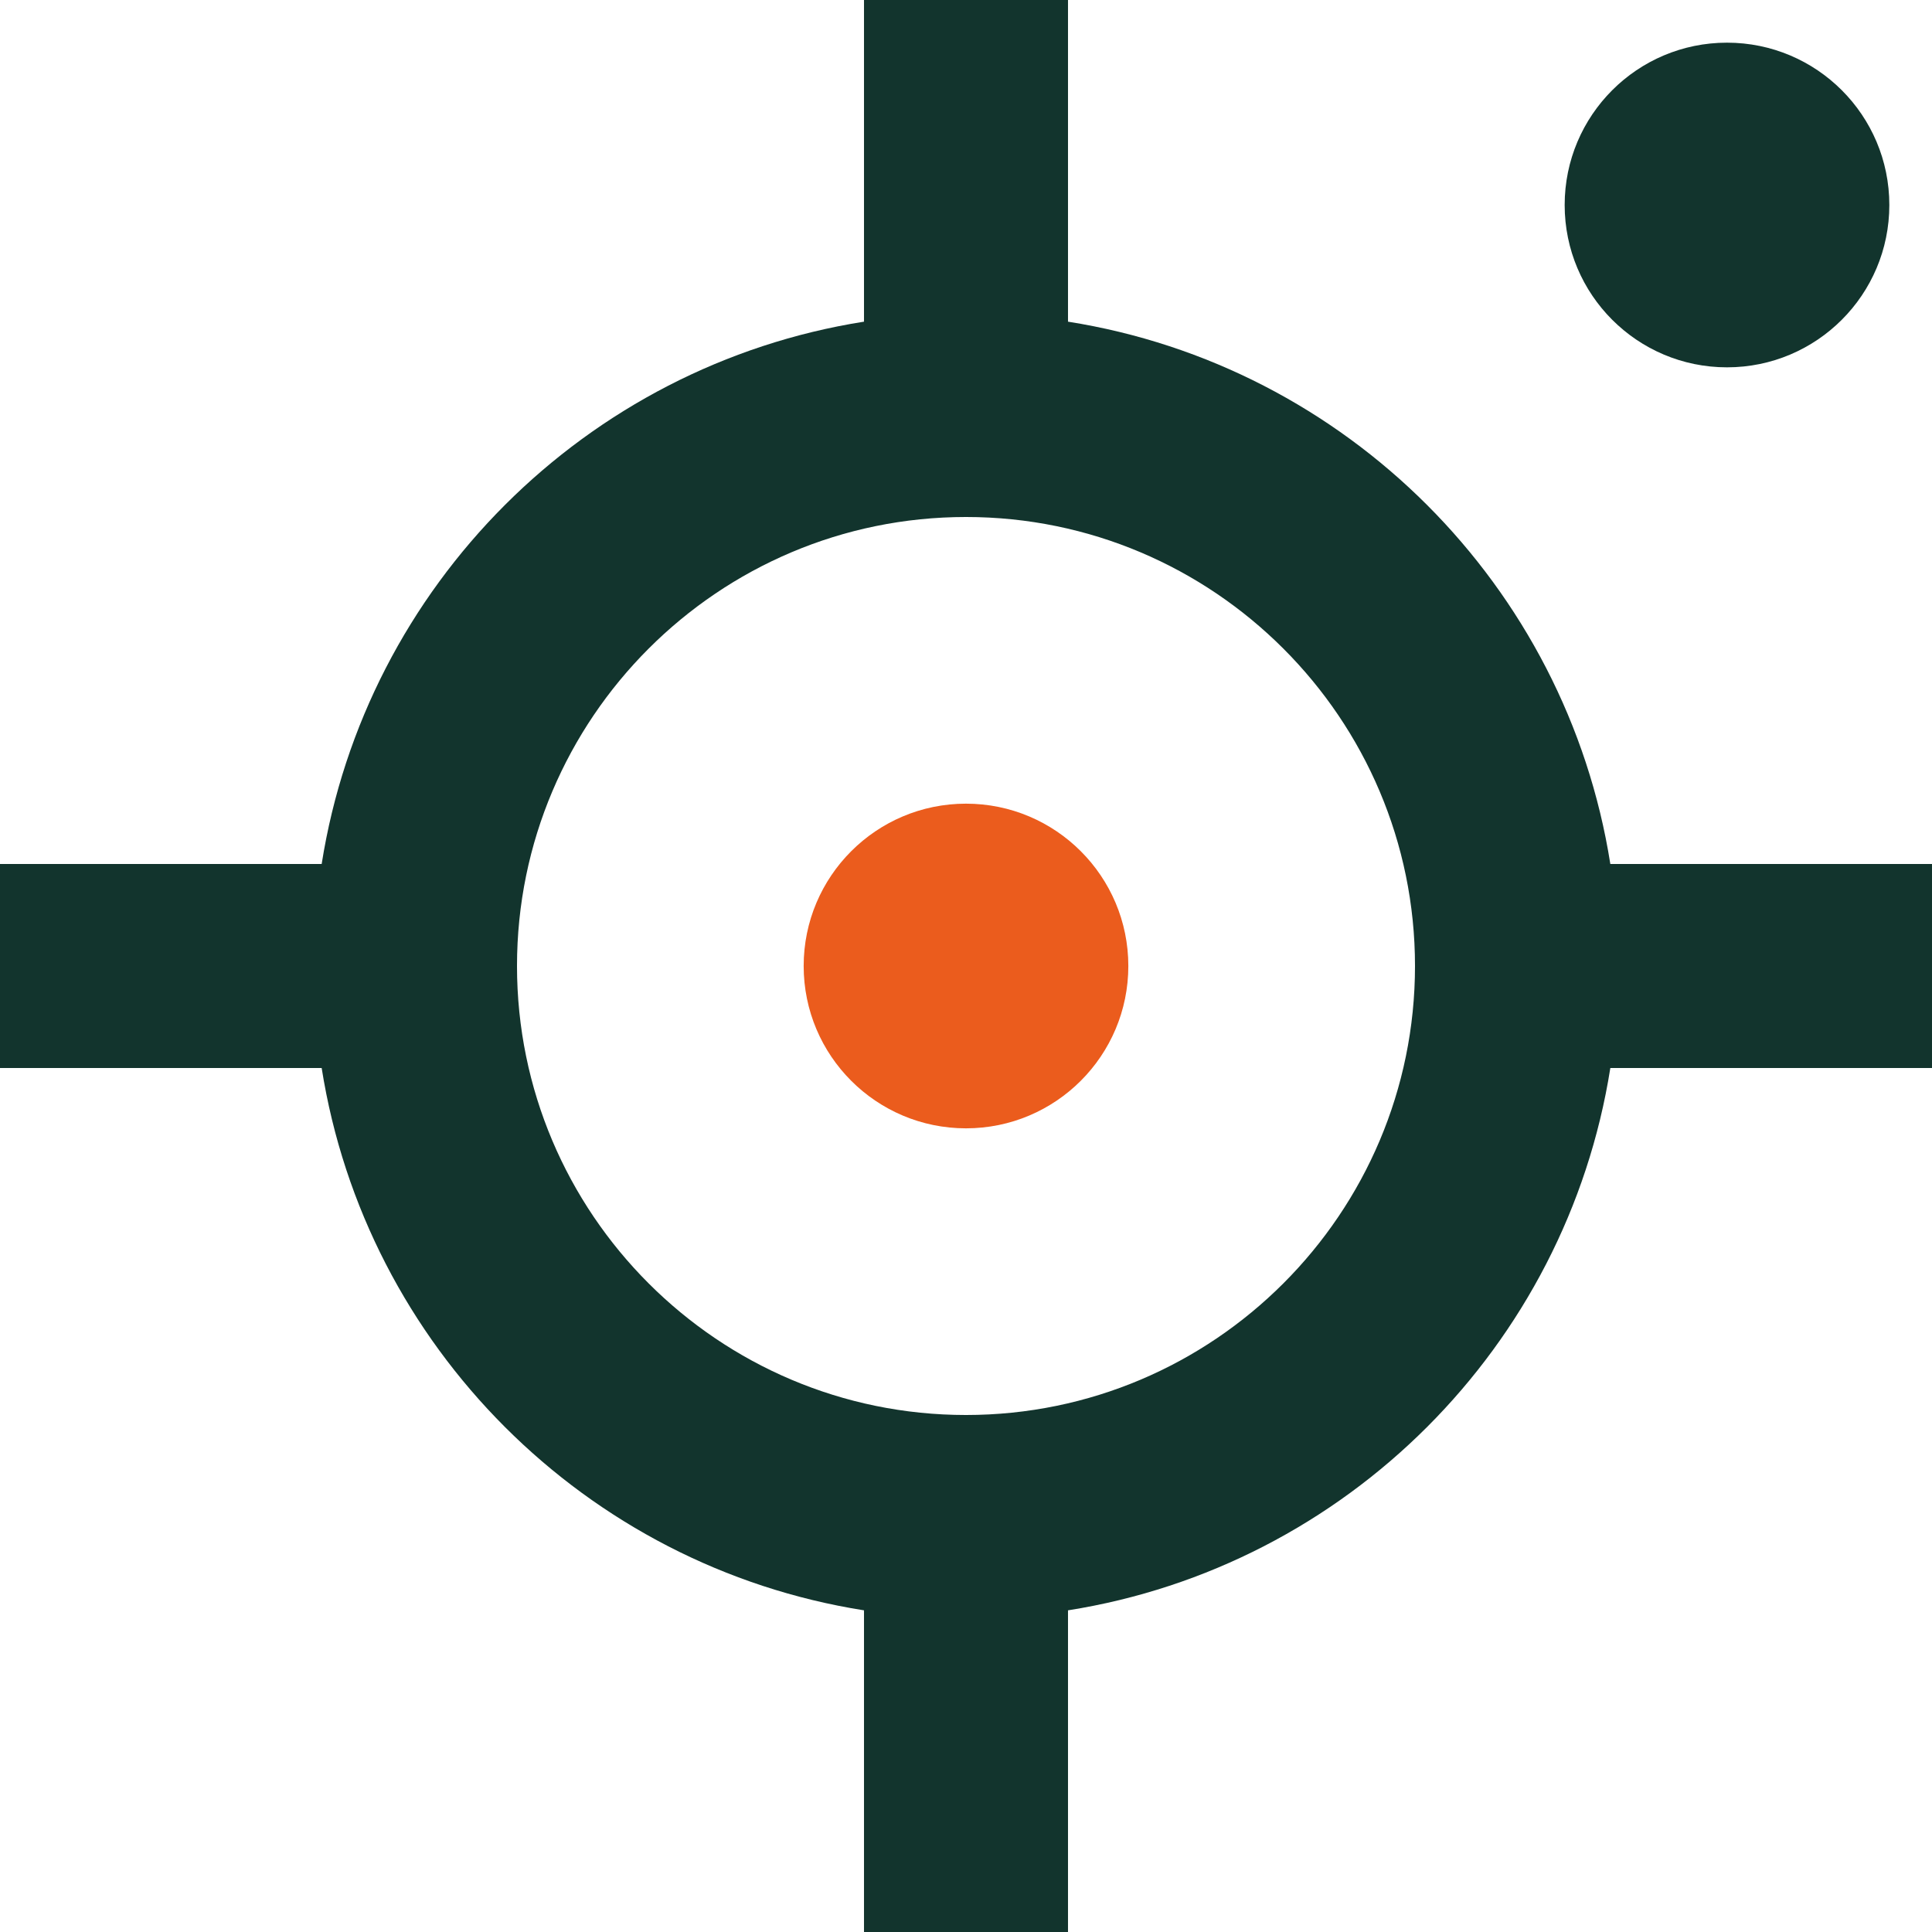
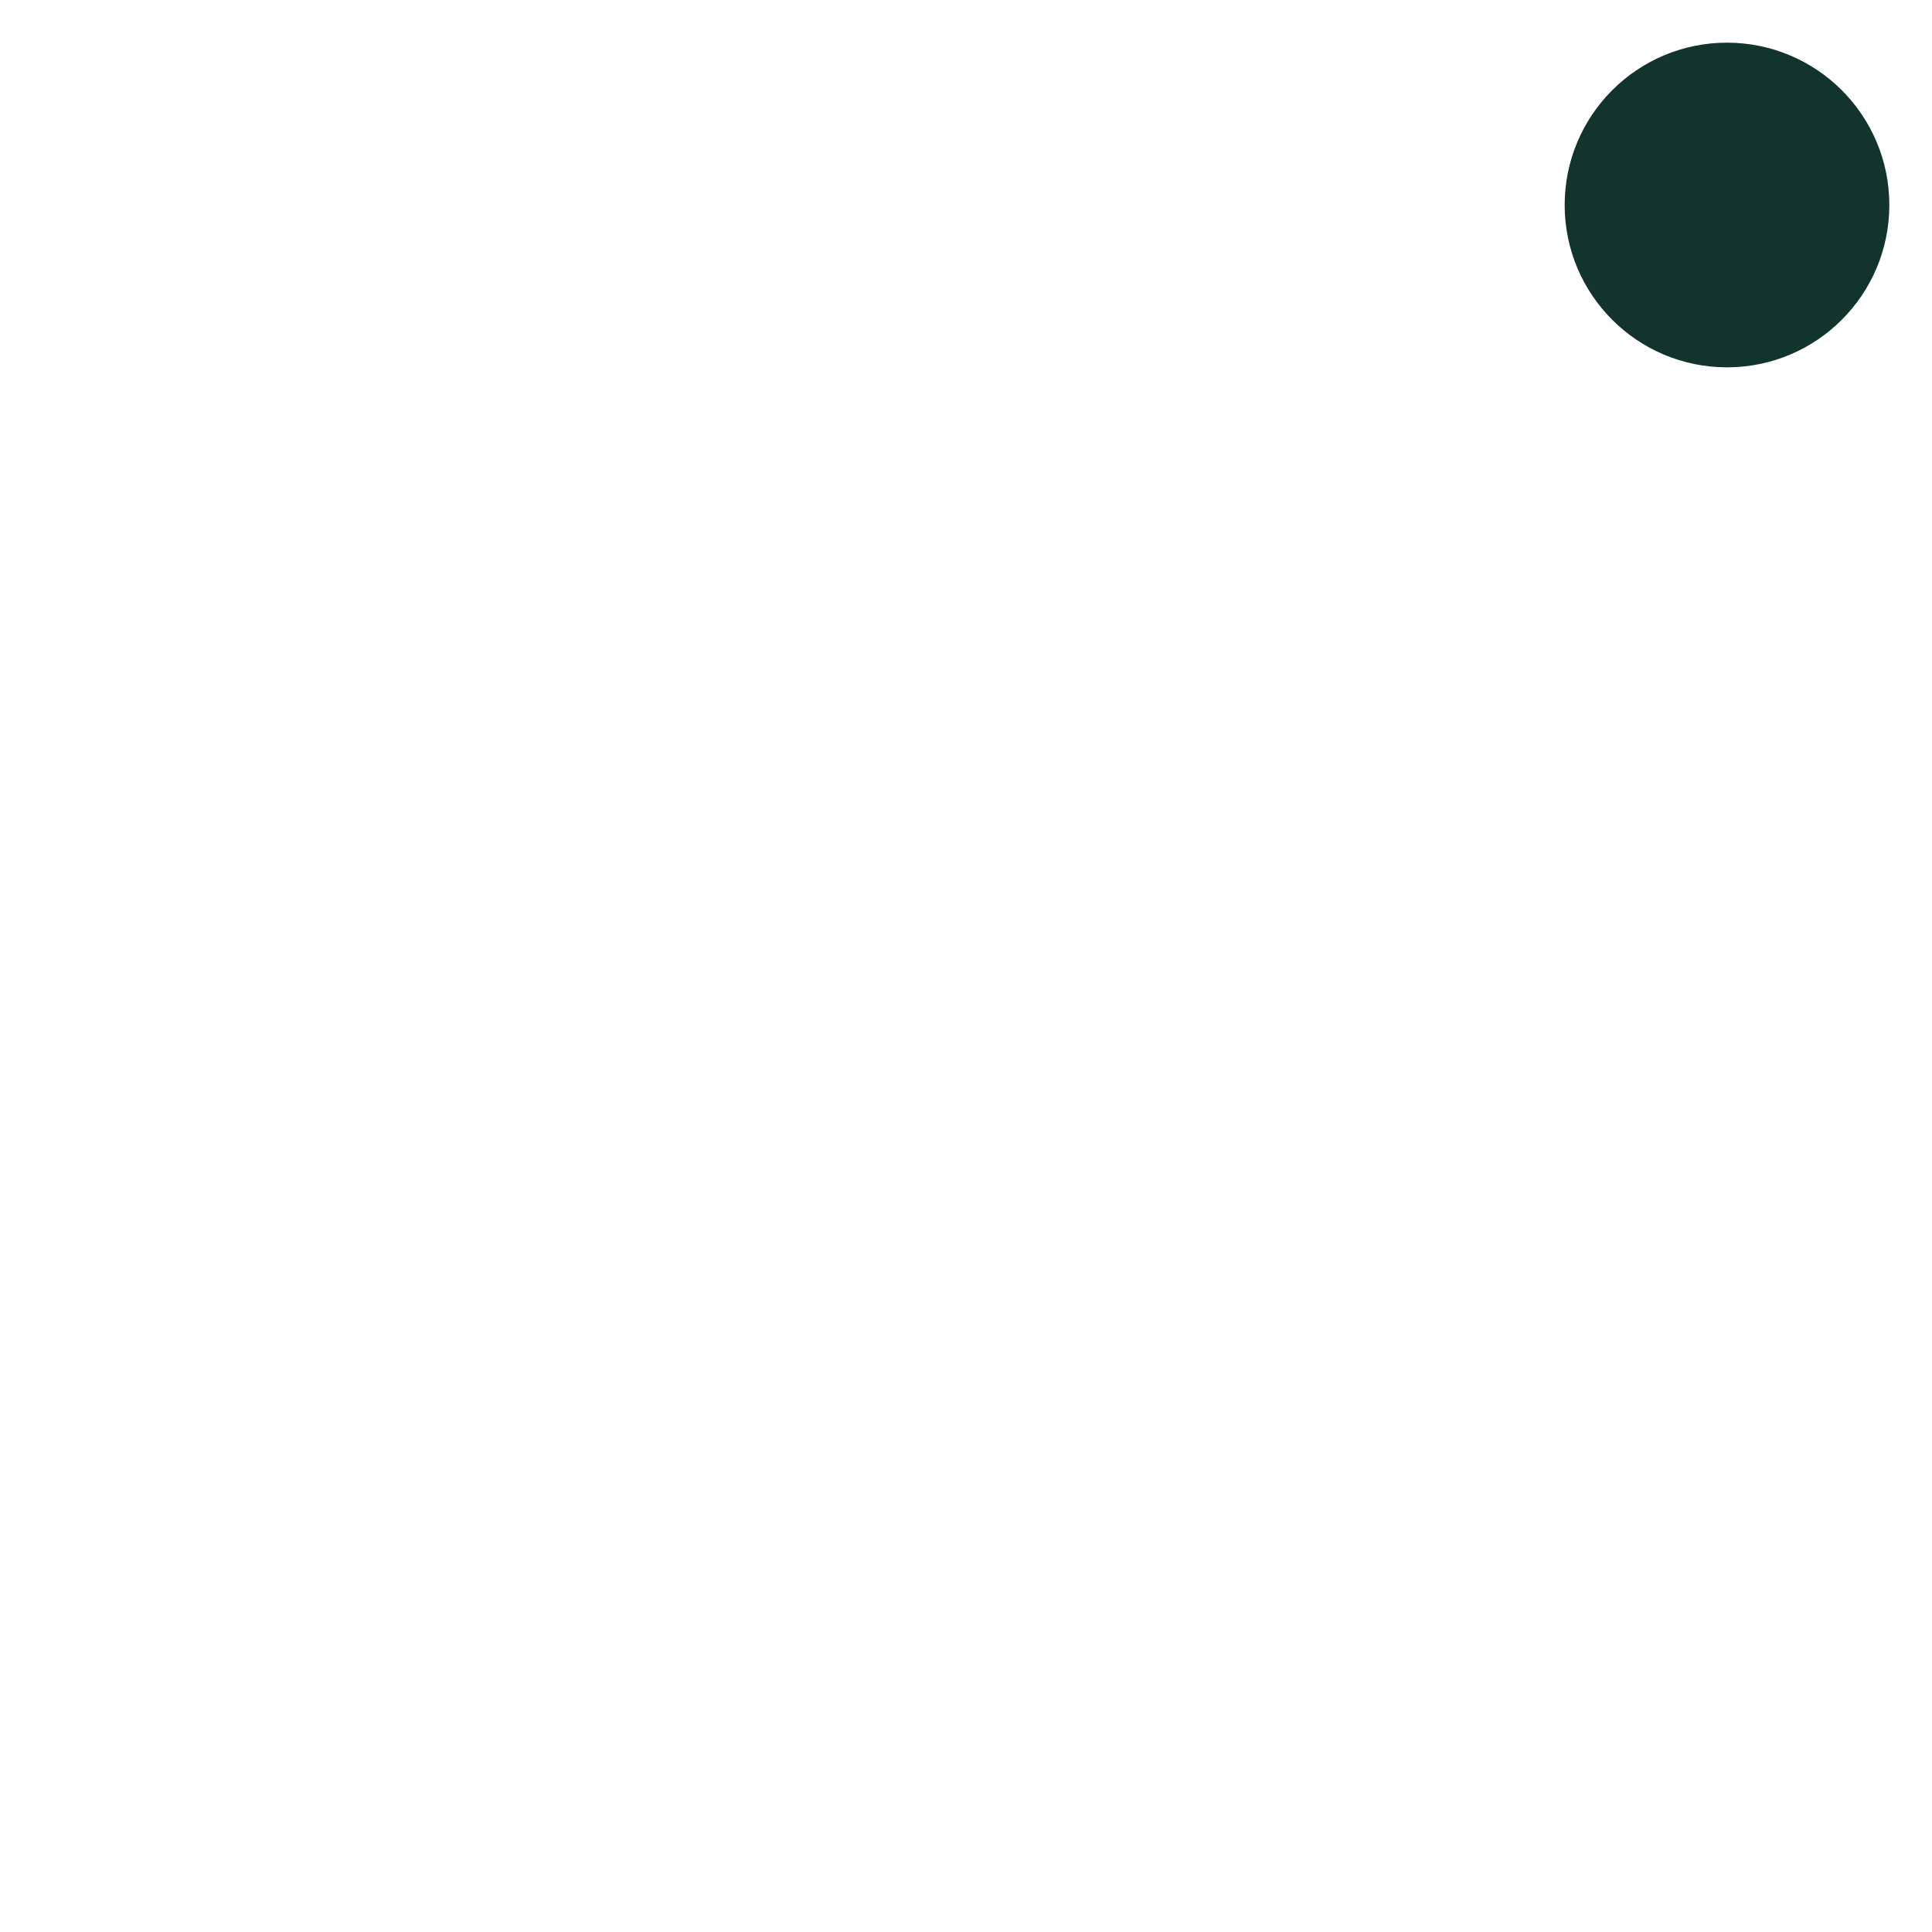
<svg xmlns="http://www.w3.org/2000/svg" id="Layer_2" data-name="Layer 2" viewBox="0 0 57.96 57.96">
  <defs>
    <style>      .cls-1 {        fill: #eb5c1d;      }      .cls-2 {        fill: #12342d;      }    </style>
  </defs>
  <g id="Mission">
    <g id="Icon">
-       <path class="cls-2" d="M57.96,25.92h-9.65c-1.32-8.35-7.92-14.95-16.27-16.27V0h-6.12v9.65c-8.35,1.32-14.95,7.92-16.27,16.27H0v6.12h9.65c1.32,8.35,7.92,14.95,16.27,16.27v9.65h6.12v-9.65c8.35-1.32,14.95-7.92,16.27-16.27h9.65v-6.12ZM28.98,42.45c-7.43,0-13.47-6.04-13.47-13.47s6.04-13.47,13.47-13.47,13.47,6.04,13.47,13.47-6.04,13.47-13.47,13.47Z" />
-       <circle class="cls-1" cx="28.98" cy="28.98" r="4.87" />
      <circle class="cls-2" cx="51.81" cy="6.15" r="4.87" />
    </g>
  </g>
</svg>